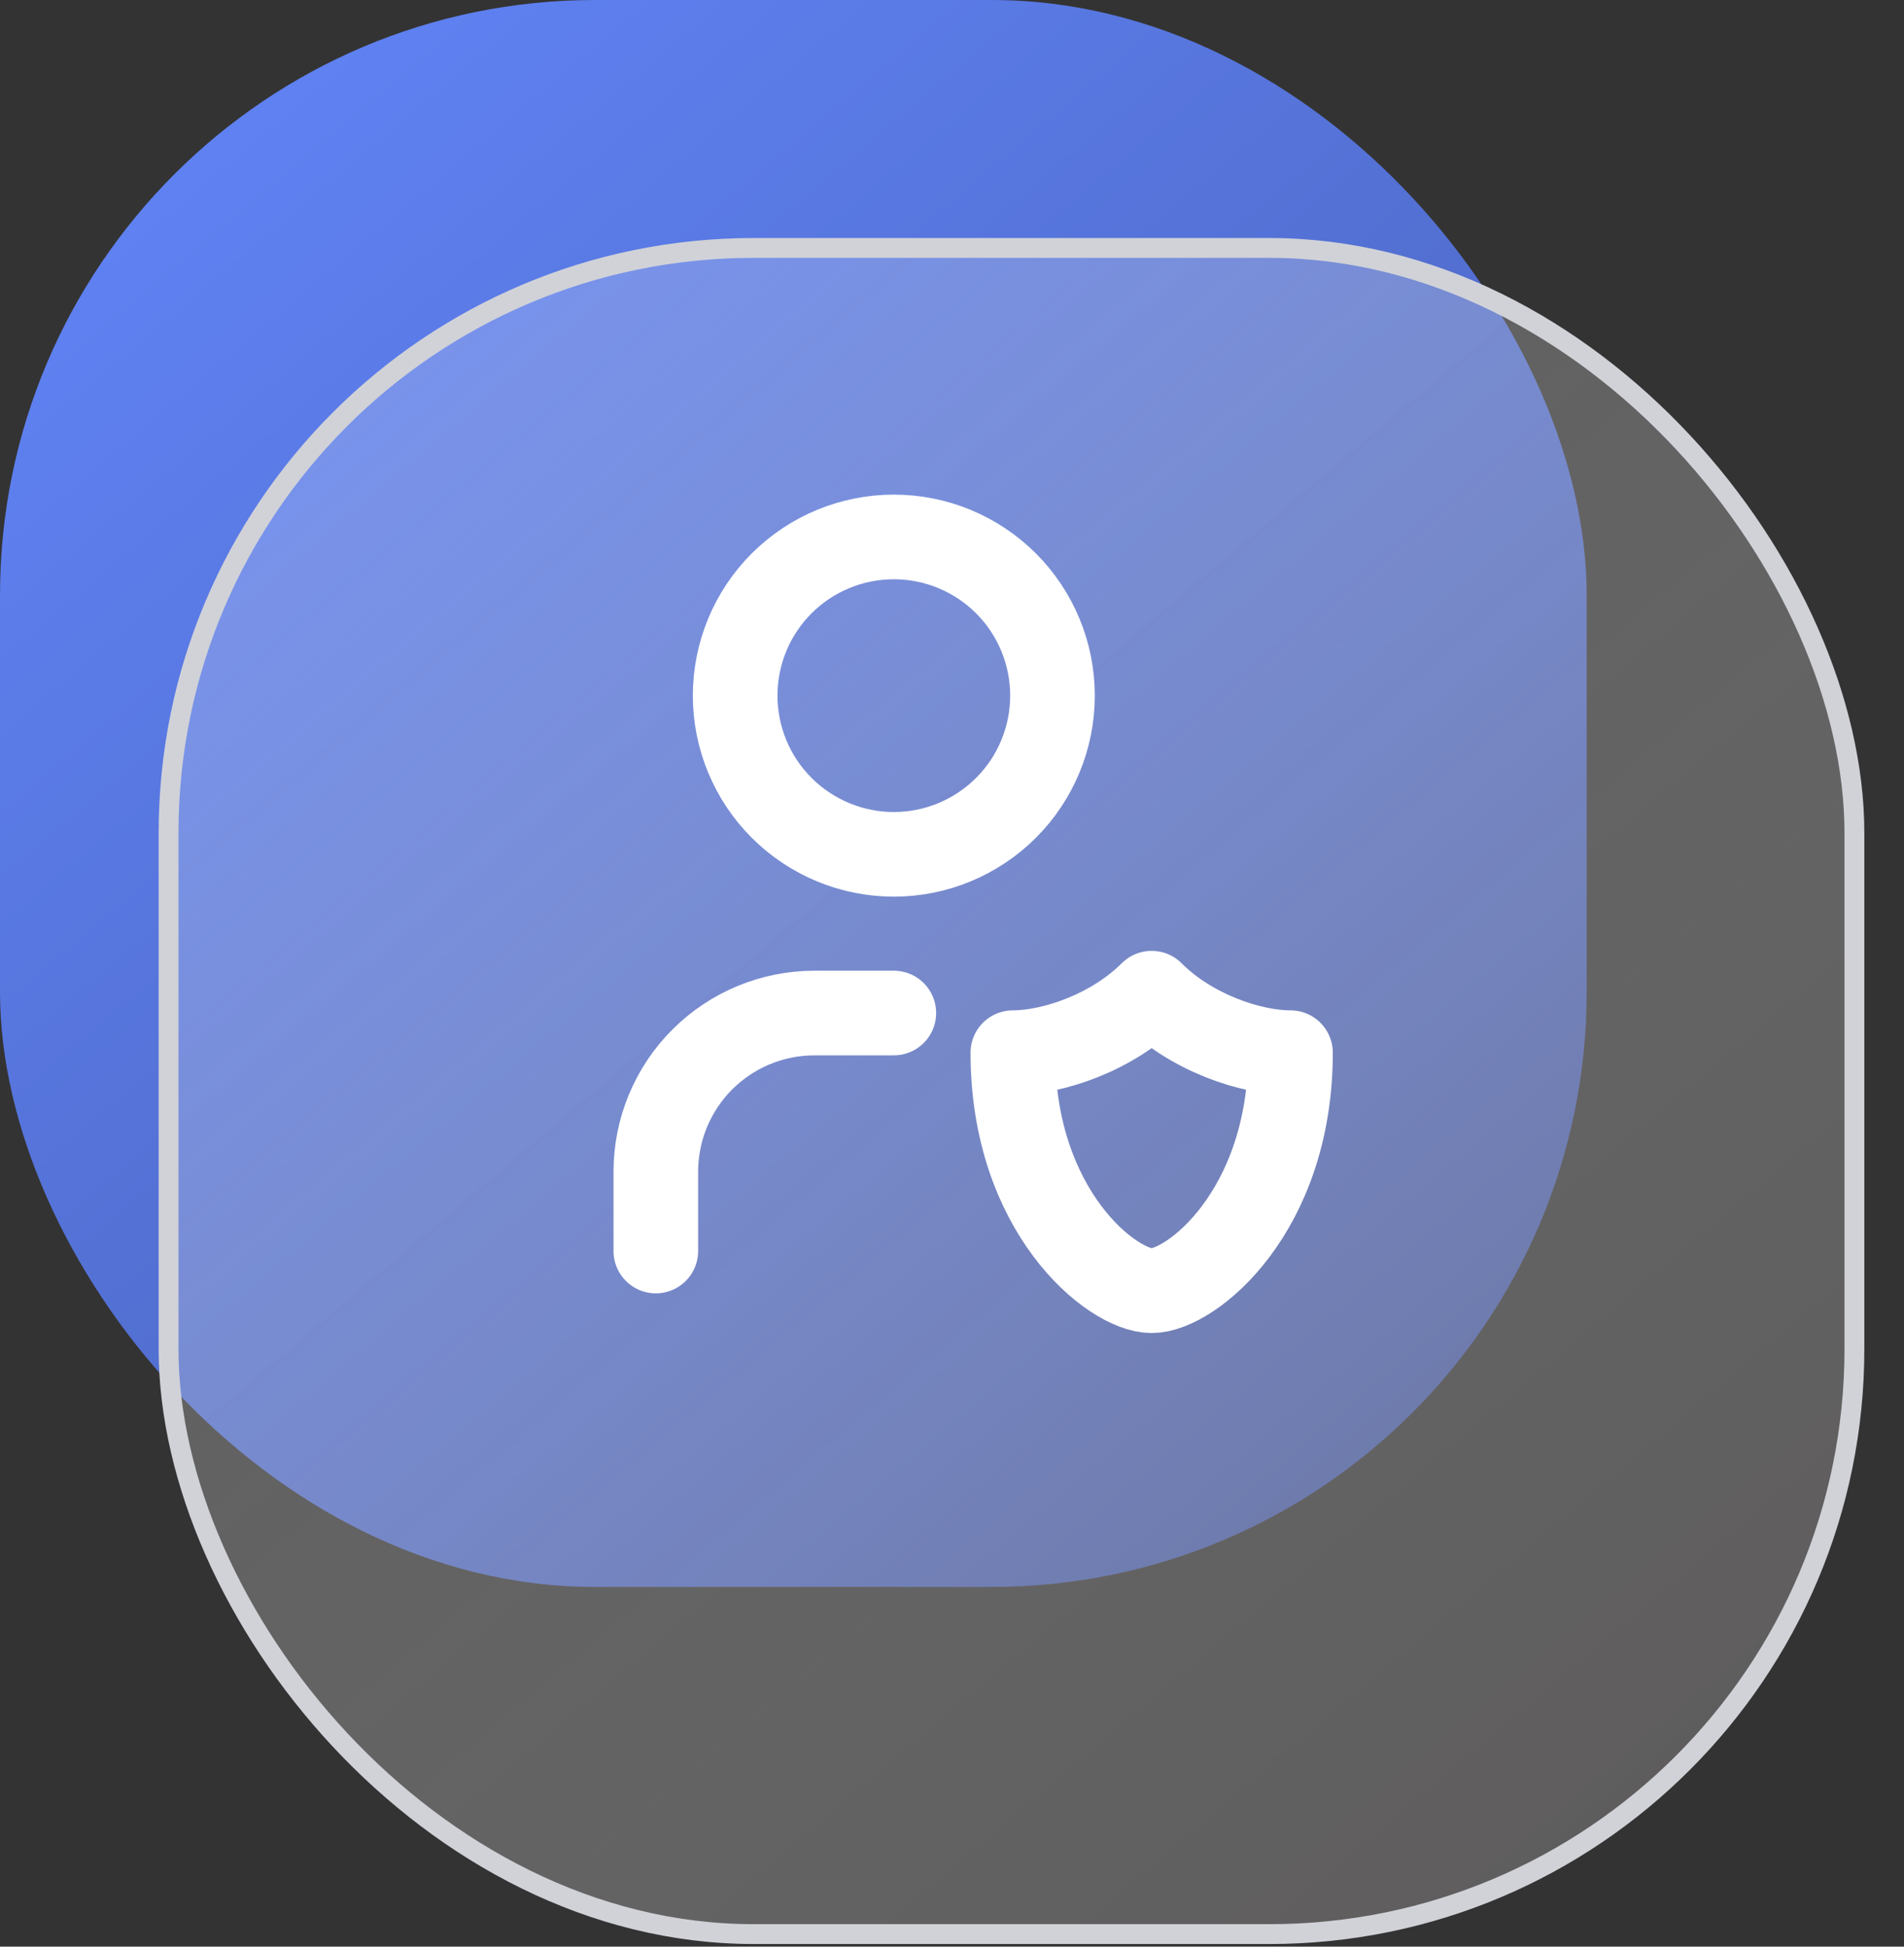
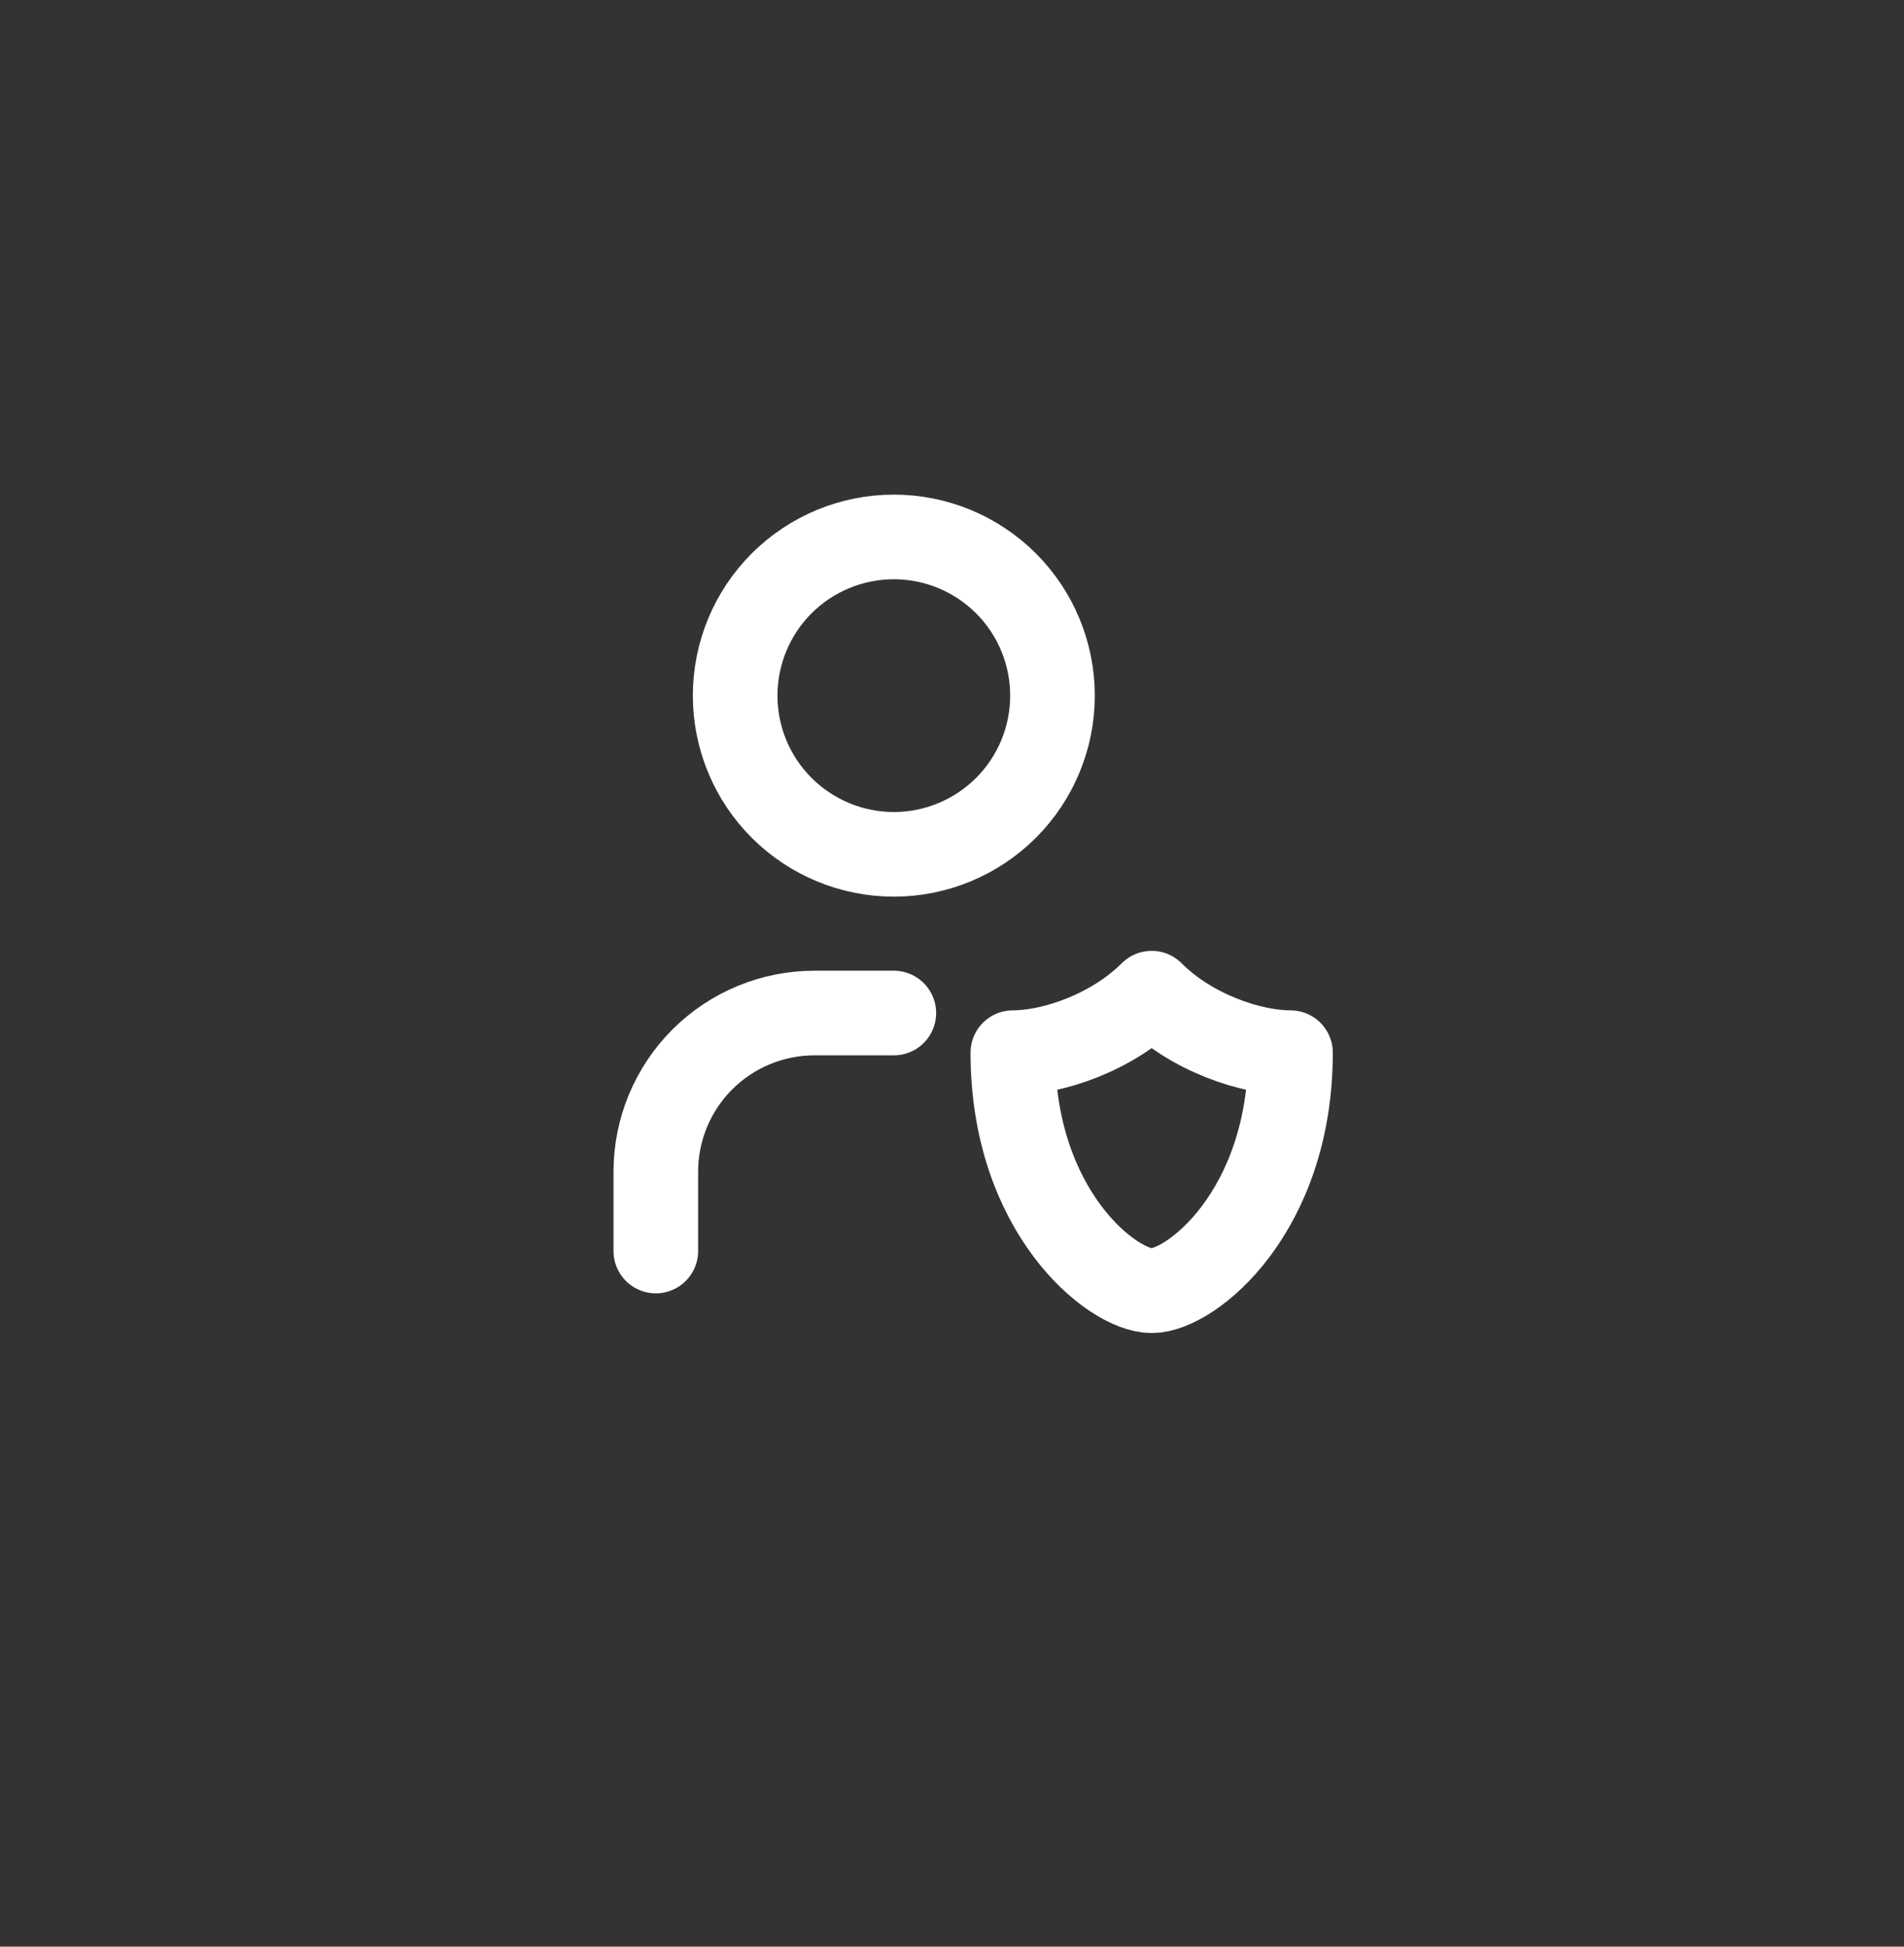
<svg xmlns="http://www.w3.org/2000/svg" width="45" height="46" viewBox="0 0 45 46" fill="none">
  <rect x="0" y="0" width="45" height="46" fill="#333333" stroke="none" />
-   <rect width="37.5" height="37.5" rx="14.062" fill="url(#paint0_linear_425_11463)" />
-   <rect data-figma-bg-blur-radius="0.65625" x="3.984" y="5.859" width="39.844" height="39.844" rx="13.828" fill="url(#paint1_linear_425_11463)" fill-opacity="0.5" stroke="#D0D2D8" stroke-width="0.469" />
  <path d="M15.5 29.562V27.688C15.5 26.693 15.895 25.739 16.598 25.036C17.302 24.333 18.255 23.938 19.25 23.938H21.125M30.5 24.875C30.5 28.625 28.156 30.5 27.219 30.5C26.281 30.5 23.938 28.625 23.938 24.875C24.875 24.875 26.281 24.406 27.219 23.469C28.156 24.406 29.562 24.875 30.5 24.875ZM17.375 16.438C17.375 17.432 17.77 18.386 18.473 19.089C19.177 19.792 20.13 20.188 21.125 20.188C22.12 20.188 23.073 19.792 23.777 19.089C24.48 18.386 24.875 17.432 24.875 16.438C24.875 15.443 24.48 14.489 23.777 13.786C23.073 13.083 22.12 12.688 21.125 12.688C20.13 12.688 19.177 13.083 18.473 13.786C17.77 14.489 17.375 15.443 17.375 16.438Z" stroke="white" stroke-width="2" stroke-linecap="round" stroke-linejoin="round" />
  <defs>
    <clipPath id="bgblur_0_425_11463_clip_path" transform="translate(-3.094 -4.969)">
-       <rect x="3.984" y="5.859" width="39.844" height="39.844" rx="13.828" />
-     </clipPath>
+       </clipPath>
    <linearGradient id="paint0_linear_425_11463" x1="5.625" y1="2.812" x2="33.75" y2="36.094" gradientUnits="userSpaceOnUse">
      <stop stop-color="#5F81F2" />
      <stop offset="1" stop-color="#455CAF" />
    </linearGradient>
    <linearGradient id="paint1_linear_425_11463" x1="9.797" y1="8.648" x2="40.031" y2="44.426" gradientUnits="userSpaceOnUse">
      <stop stop-color="white" stop-opacity="0.36" />
      <stop offset="1" stop-color="#878383" />
    </linearGradient>
  </defs>
</svg>